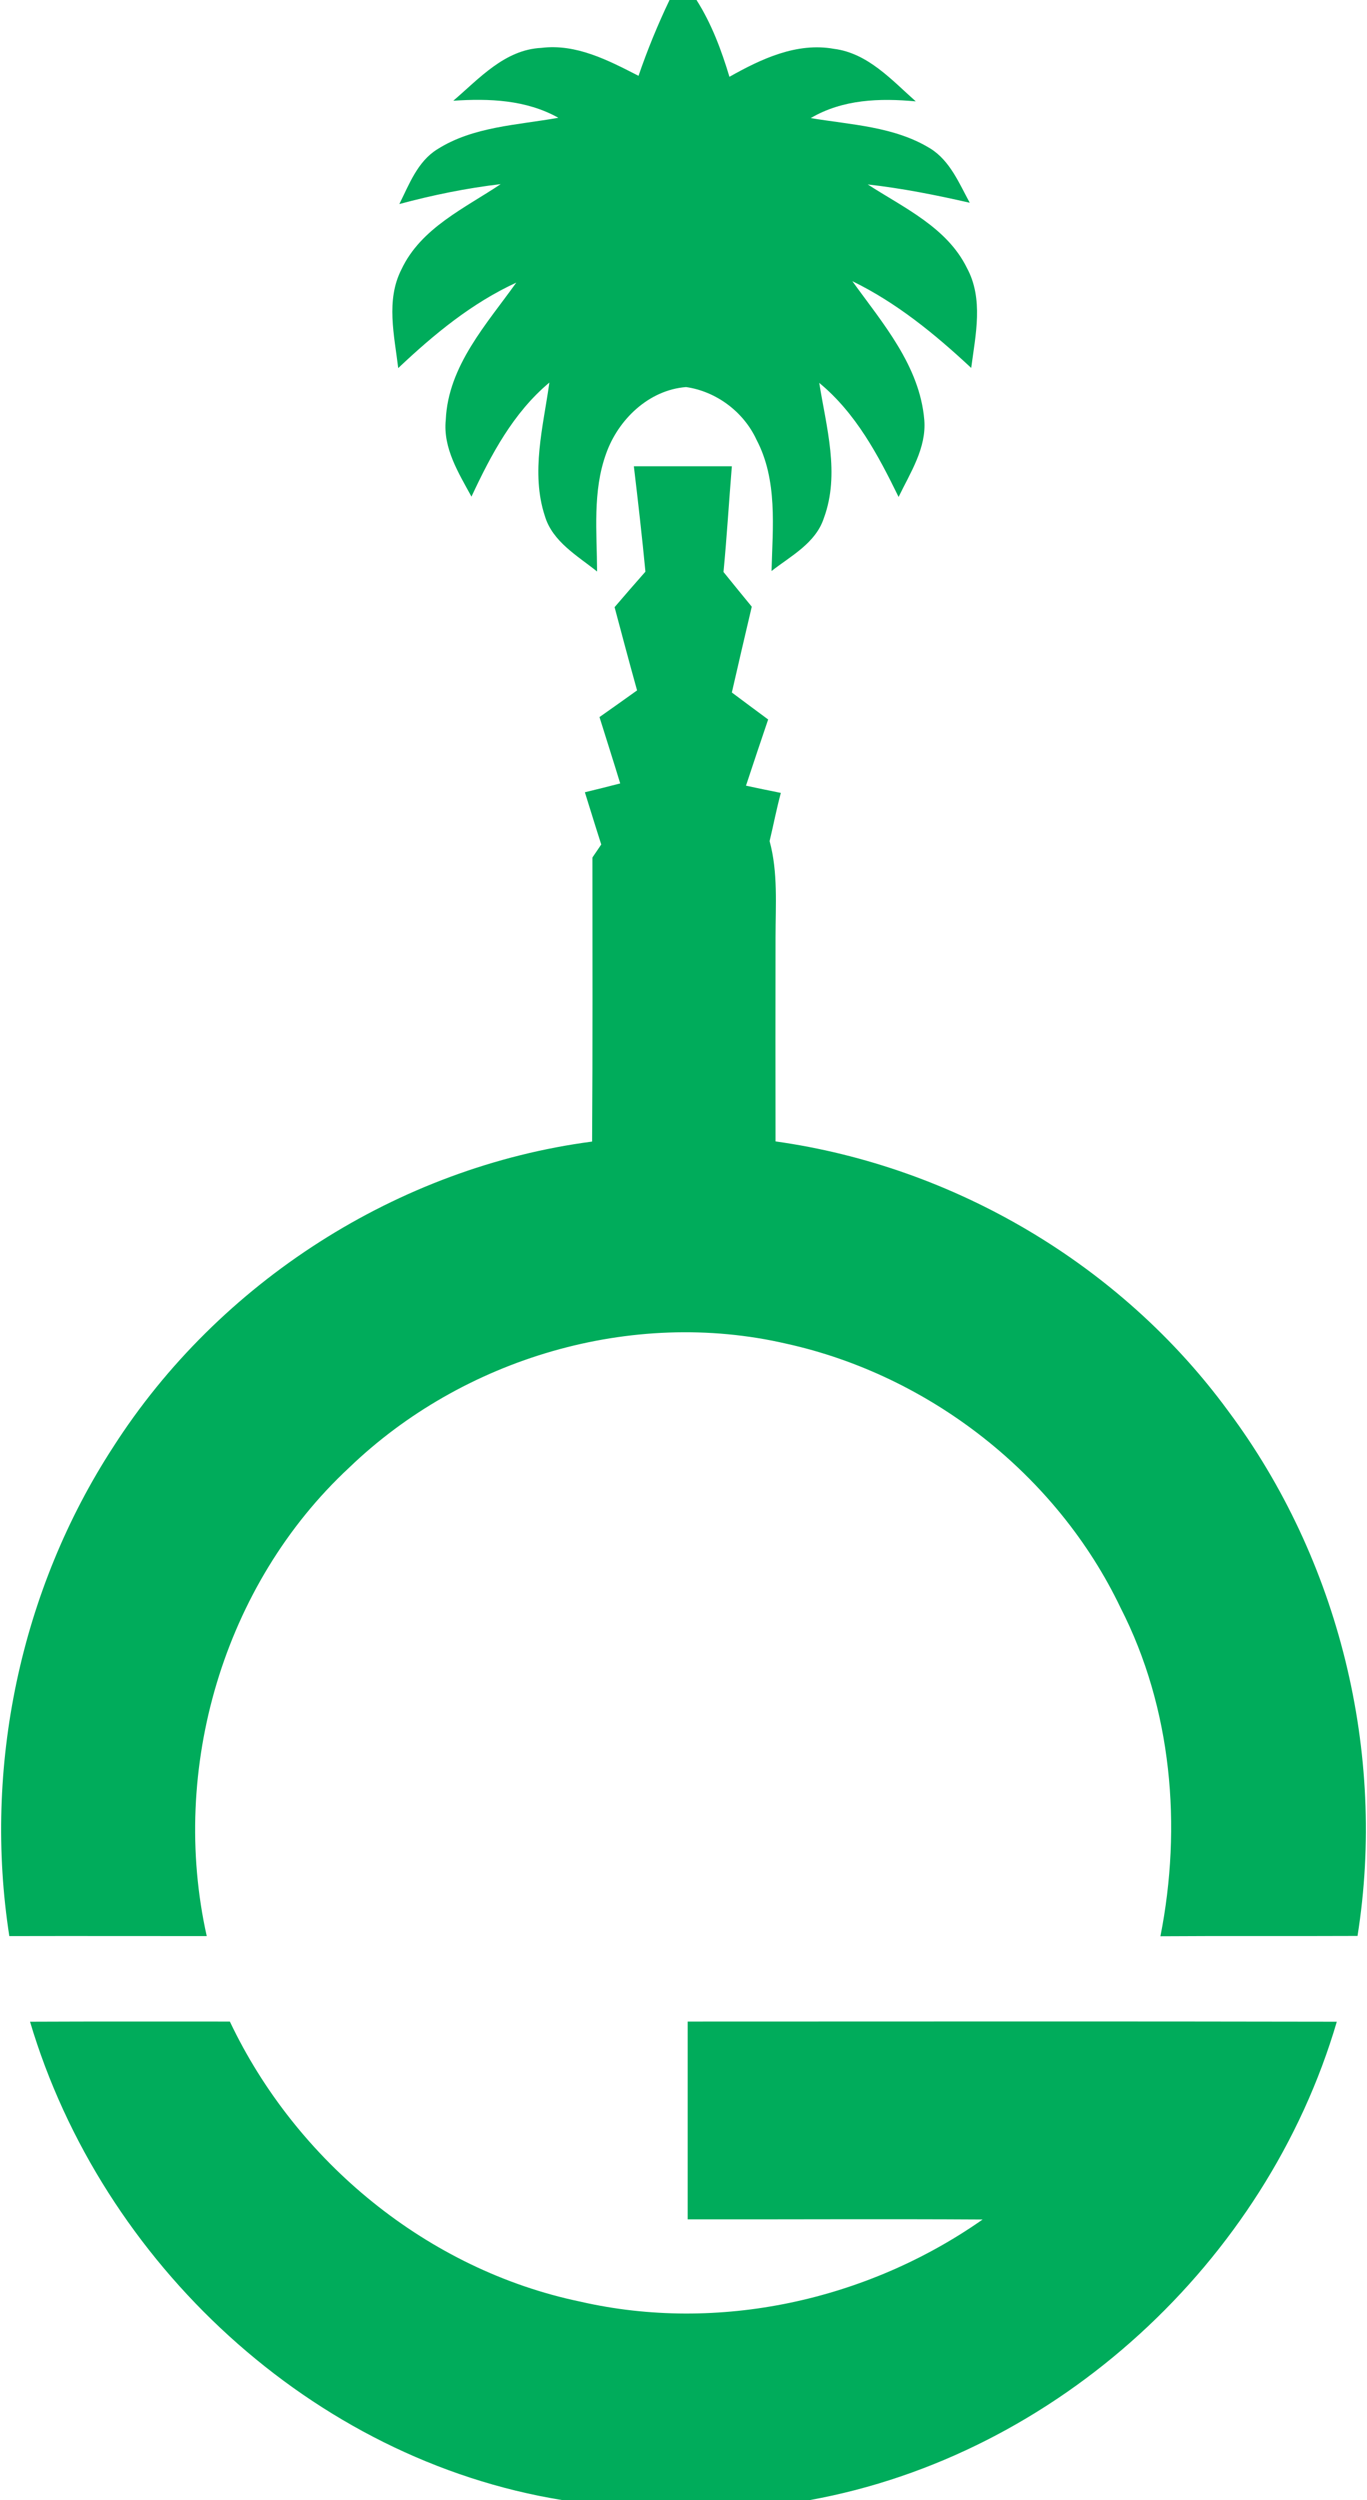
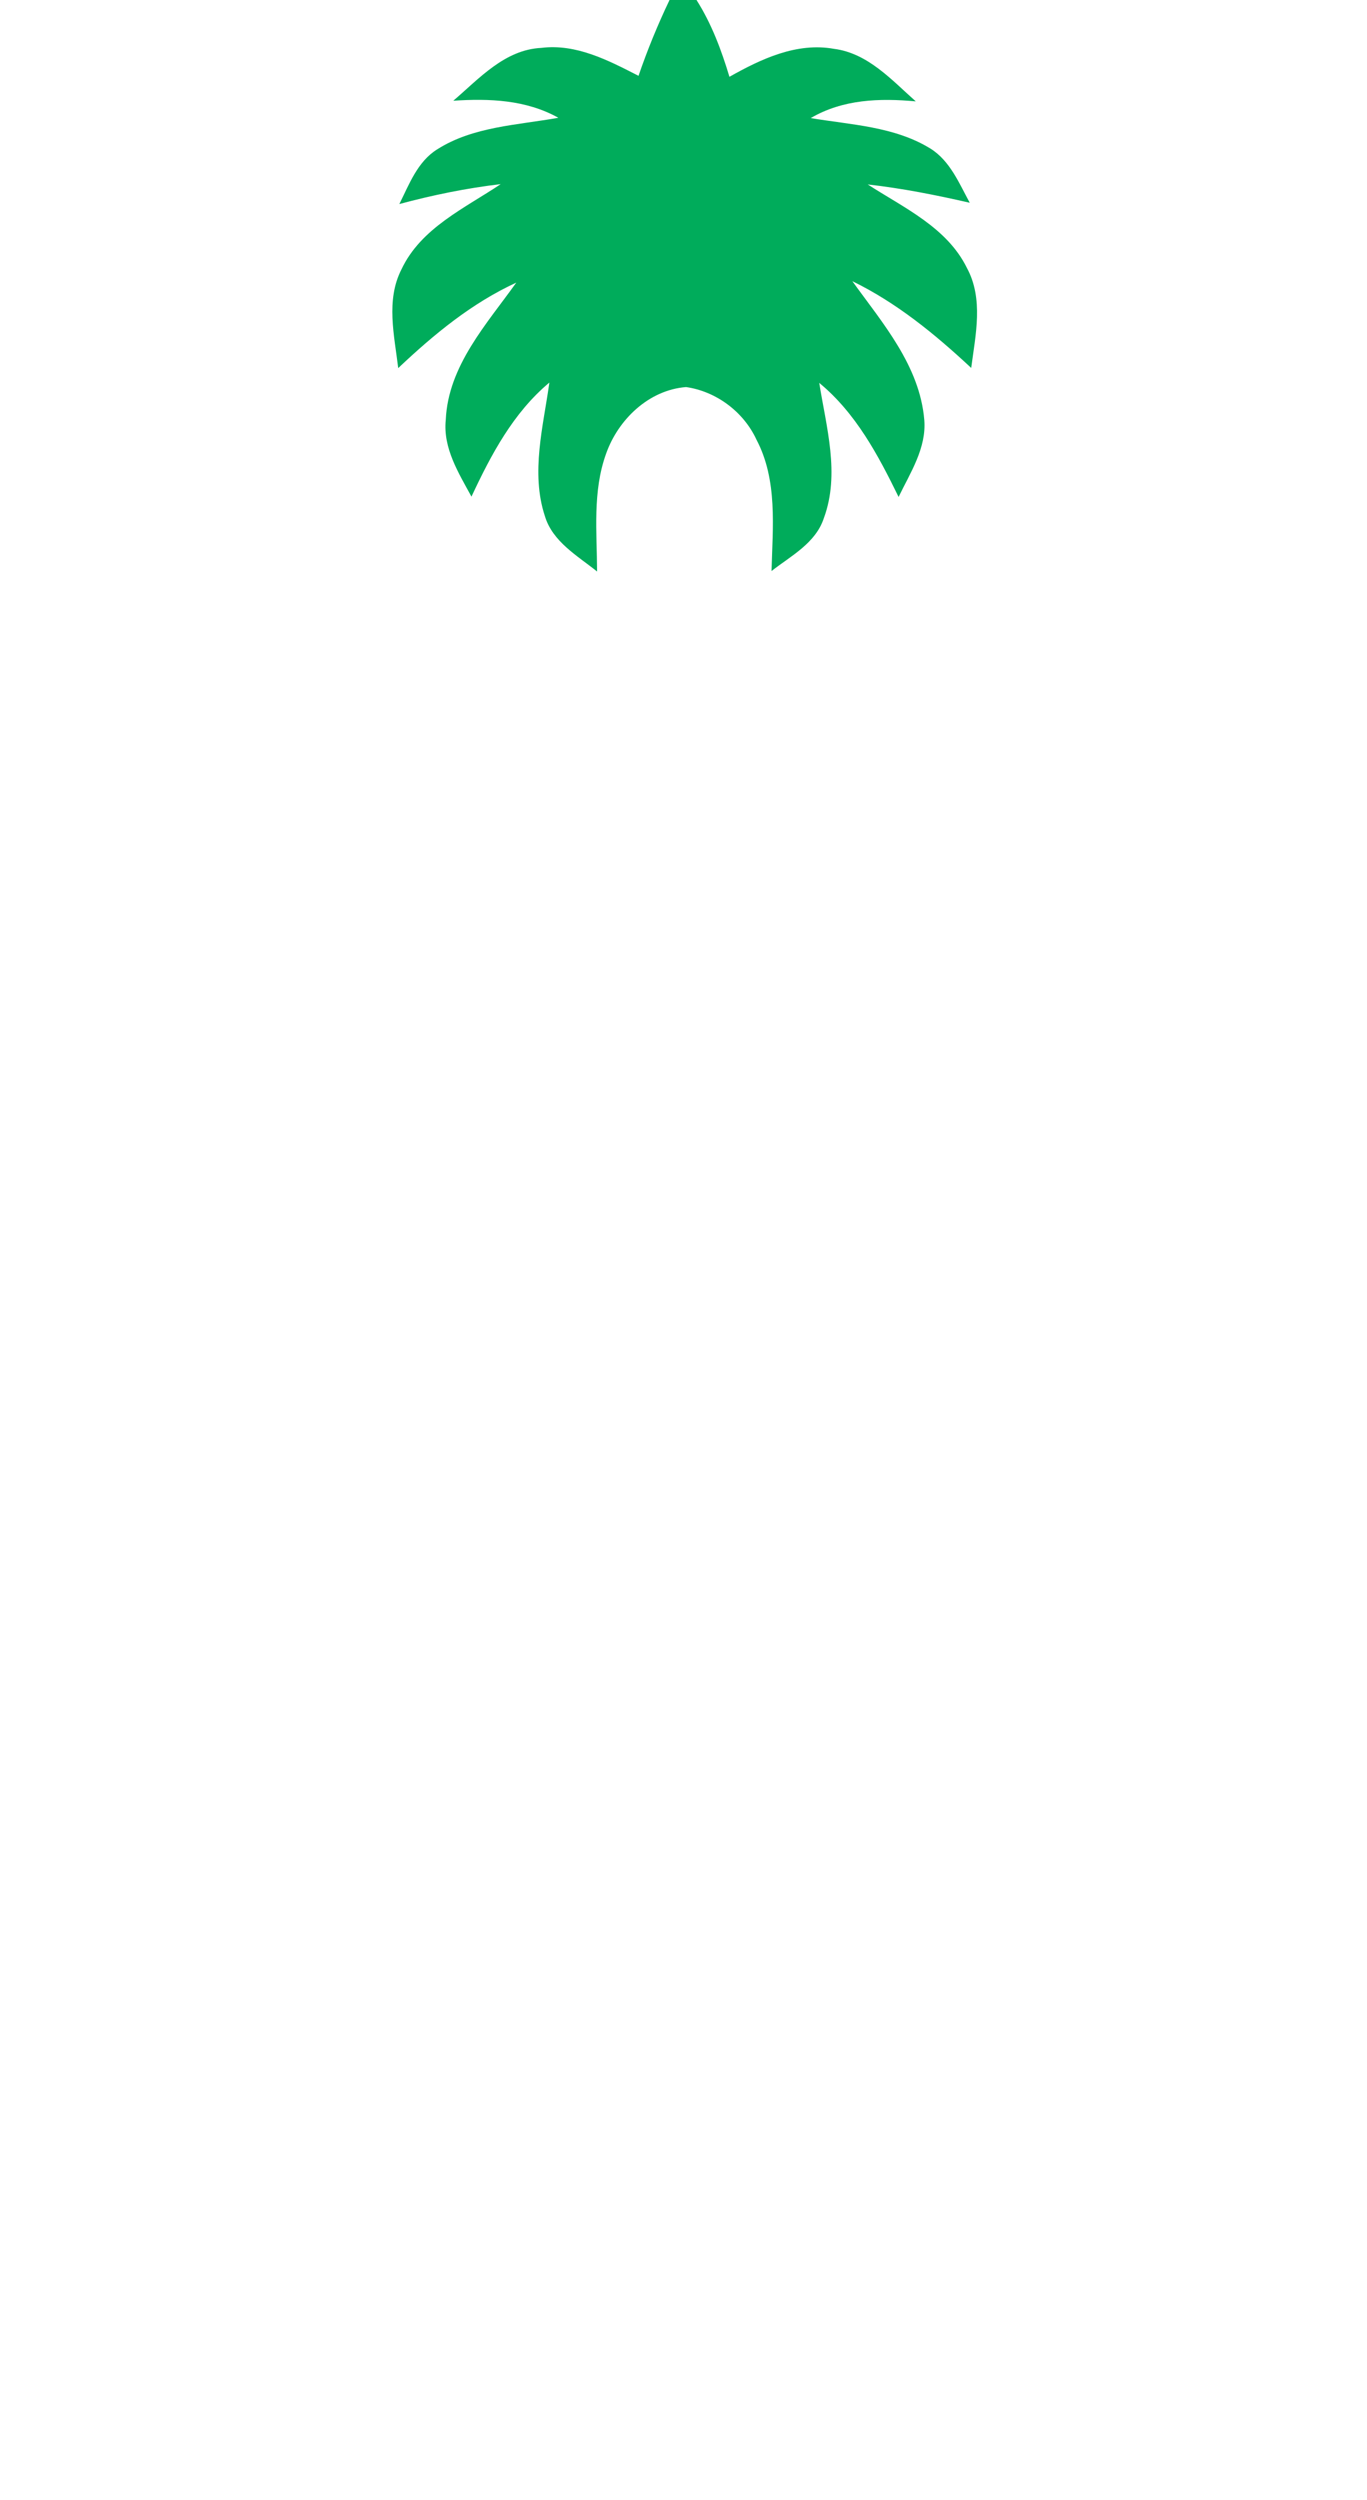
<svg xmlns="http://www.w3.org/2000/svg" version="1.2" viewBox="0 0 851 1556">
  <path fill="#00ac5b" d="M416.8 0h16.8c9.4 14.8 15.5 31.2 20.5 47.8 19.7-11.1 41.9-21.6 65.1-17.4 21.1 2.7 35.9 19.4 50.9 32.7-22.5-2.1-45.5-1.3-65.4 10.4 25.1 4.2 52.1 5.2 74.4 18.9 12.3 7.6 18 21.7 24.6 33.8-21-4.8-42.1-9-63.5-11.4 22.4 14.5 49.3 26.7 61.7 51.9 10.5 19.3 5.4 41.8 2.7 62.3-22.4-20.9-46.3-40.5-74-54 18.9 26.2 42 52.7 44.8 86.4 1.4 17.5-8.7 32.8-16 47.9-12.7-26-26.6-52.2-49.4-71 4.4 27.6 13 56.7 2.9 84.1-5.1 15.7-20.6 23.6-32.6 33 .7-27.3 3.9-56.6-9.4-81.8-8-17.3-25-30-43.8-32.7-23.2 1.8-42.3 20.2-49.8 41.5-8.5 23.5-5.7 48.9-5.6 73.3-12.2-9.8-27.7-18.5-32.5-34.5-8.9-27.1-1-55.8 2.8-83.1-22.5 18.8-36.3 44.9-48.5 71-8-14.7-17.8-30.2-16-47.8 1.5-33.6 25.4-59.5 43.9-85.4-27.8 12.8-51.4 32.3-73.5 53.2-2.4-20.3-7.8-42.2 2-61.4 12.1-25.8 39.4-38.1 61.8-53.1-21.3 2.5-42.3 6.8-63.1 12.4 6.1-12.2 11.3-26.4 23.5-34 22.4-14.3 50-15.1 75.5-19.7-20.1-11.2-43-12.1-65.4-10.6 16.1-13.8 32-31.8 54.8-32.9 21.7-2.7 41.8 7.8 60.5 17.4 5.5-16.1 12-31.9 19.3-47.2z" />
-   <path fill="#00ac5b" d="M394.6 290.2h61c-1.8 22-3.1 43.9-5.2 65.8 5.8 7.2 11.7 14.4 17.6 21.6-4.2 17.7-8.3 35.6-12.4 53.4 7.5 5.6 15 11.2 22.6 16.8q-7 20.6-13.8 41.2c5.4 1.2 16.3 3.4 21.7 4.5-2.7 10-4.6 20-7 30 5.3 19.5 3.7 39.8 3.7 59.8q-.1 63.5 0 127.1c111.4 15.6 215.3 77 281.8 167.8 69 92.4 98.6 212.8 80.5 326.7-40.9.2-81.8-.1-122.7.2 13.5-68.4 7.2-141.8-24.8-204.4C658.1 918 578.9 856 489.5 836.3c-96.2-22.3-201.4 9-272.2 77.2C139 986.3 105.5 1101 128.7 1205c-40.9 0-81.9-.1-122.9 0-16.3-104.9 6.8-215.5 64.8-304.6 65.7-102.5 177.2-174 298-189.9.4-58.9.2-117.9.2-176.8 1.4-2 4.1-6.1 5.5-8.1-3.5-10.8-6.8-21.7-10.2-32.5 7.4-1.8 14.7-3.6 22-5.5-4.2-13.8-8.6-27.5-12.9-41.3 7.8-5.5 15.6-11 23.4-16.6-4.8-17.2-9.4-34.5-14-51.8 6.3-7.4 12.7-14.7 19.2-22.1-2.1-21.9-4.6-43.7-7.2-65.6zM18.7 1258.3c41.5-.2 82.9-.1 124.4-.1 41.4 87.2 123.2 154.5 218.1 174.3 86 19.7 178.6-.7 250.5-51.1-61.2-.4-122.4 0-183.6-.1v-123.1c134.7 0 269.4-.2 404.1.1-43.9 149.5-174.2 269.8-328 297.7H349.9c-155.8-25.3-286.6-147.7-331.2-297.7z" />
</svg>